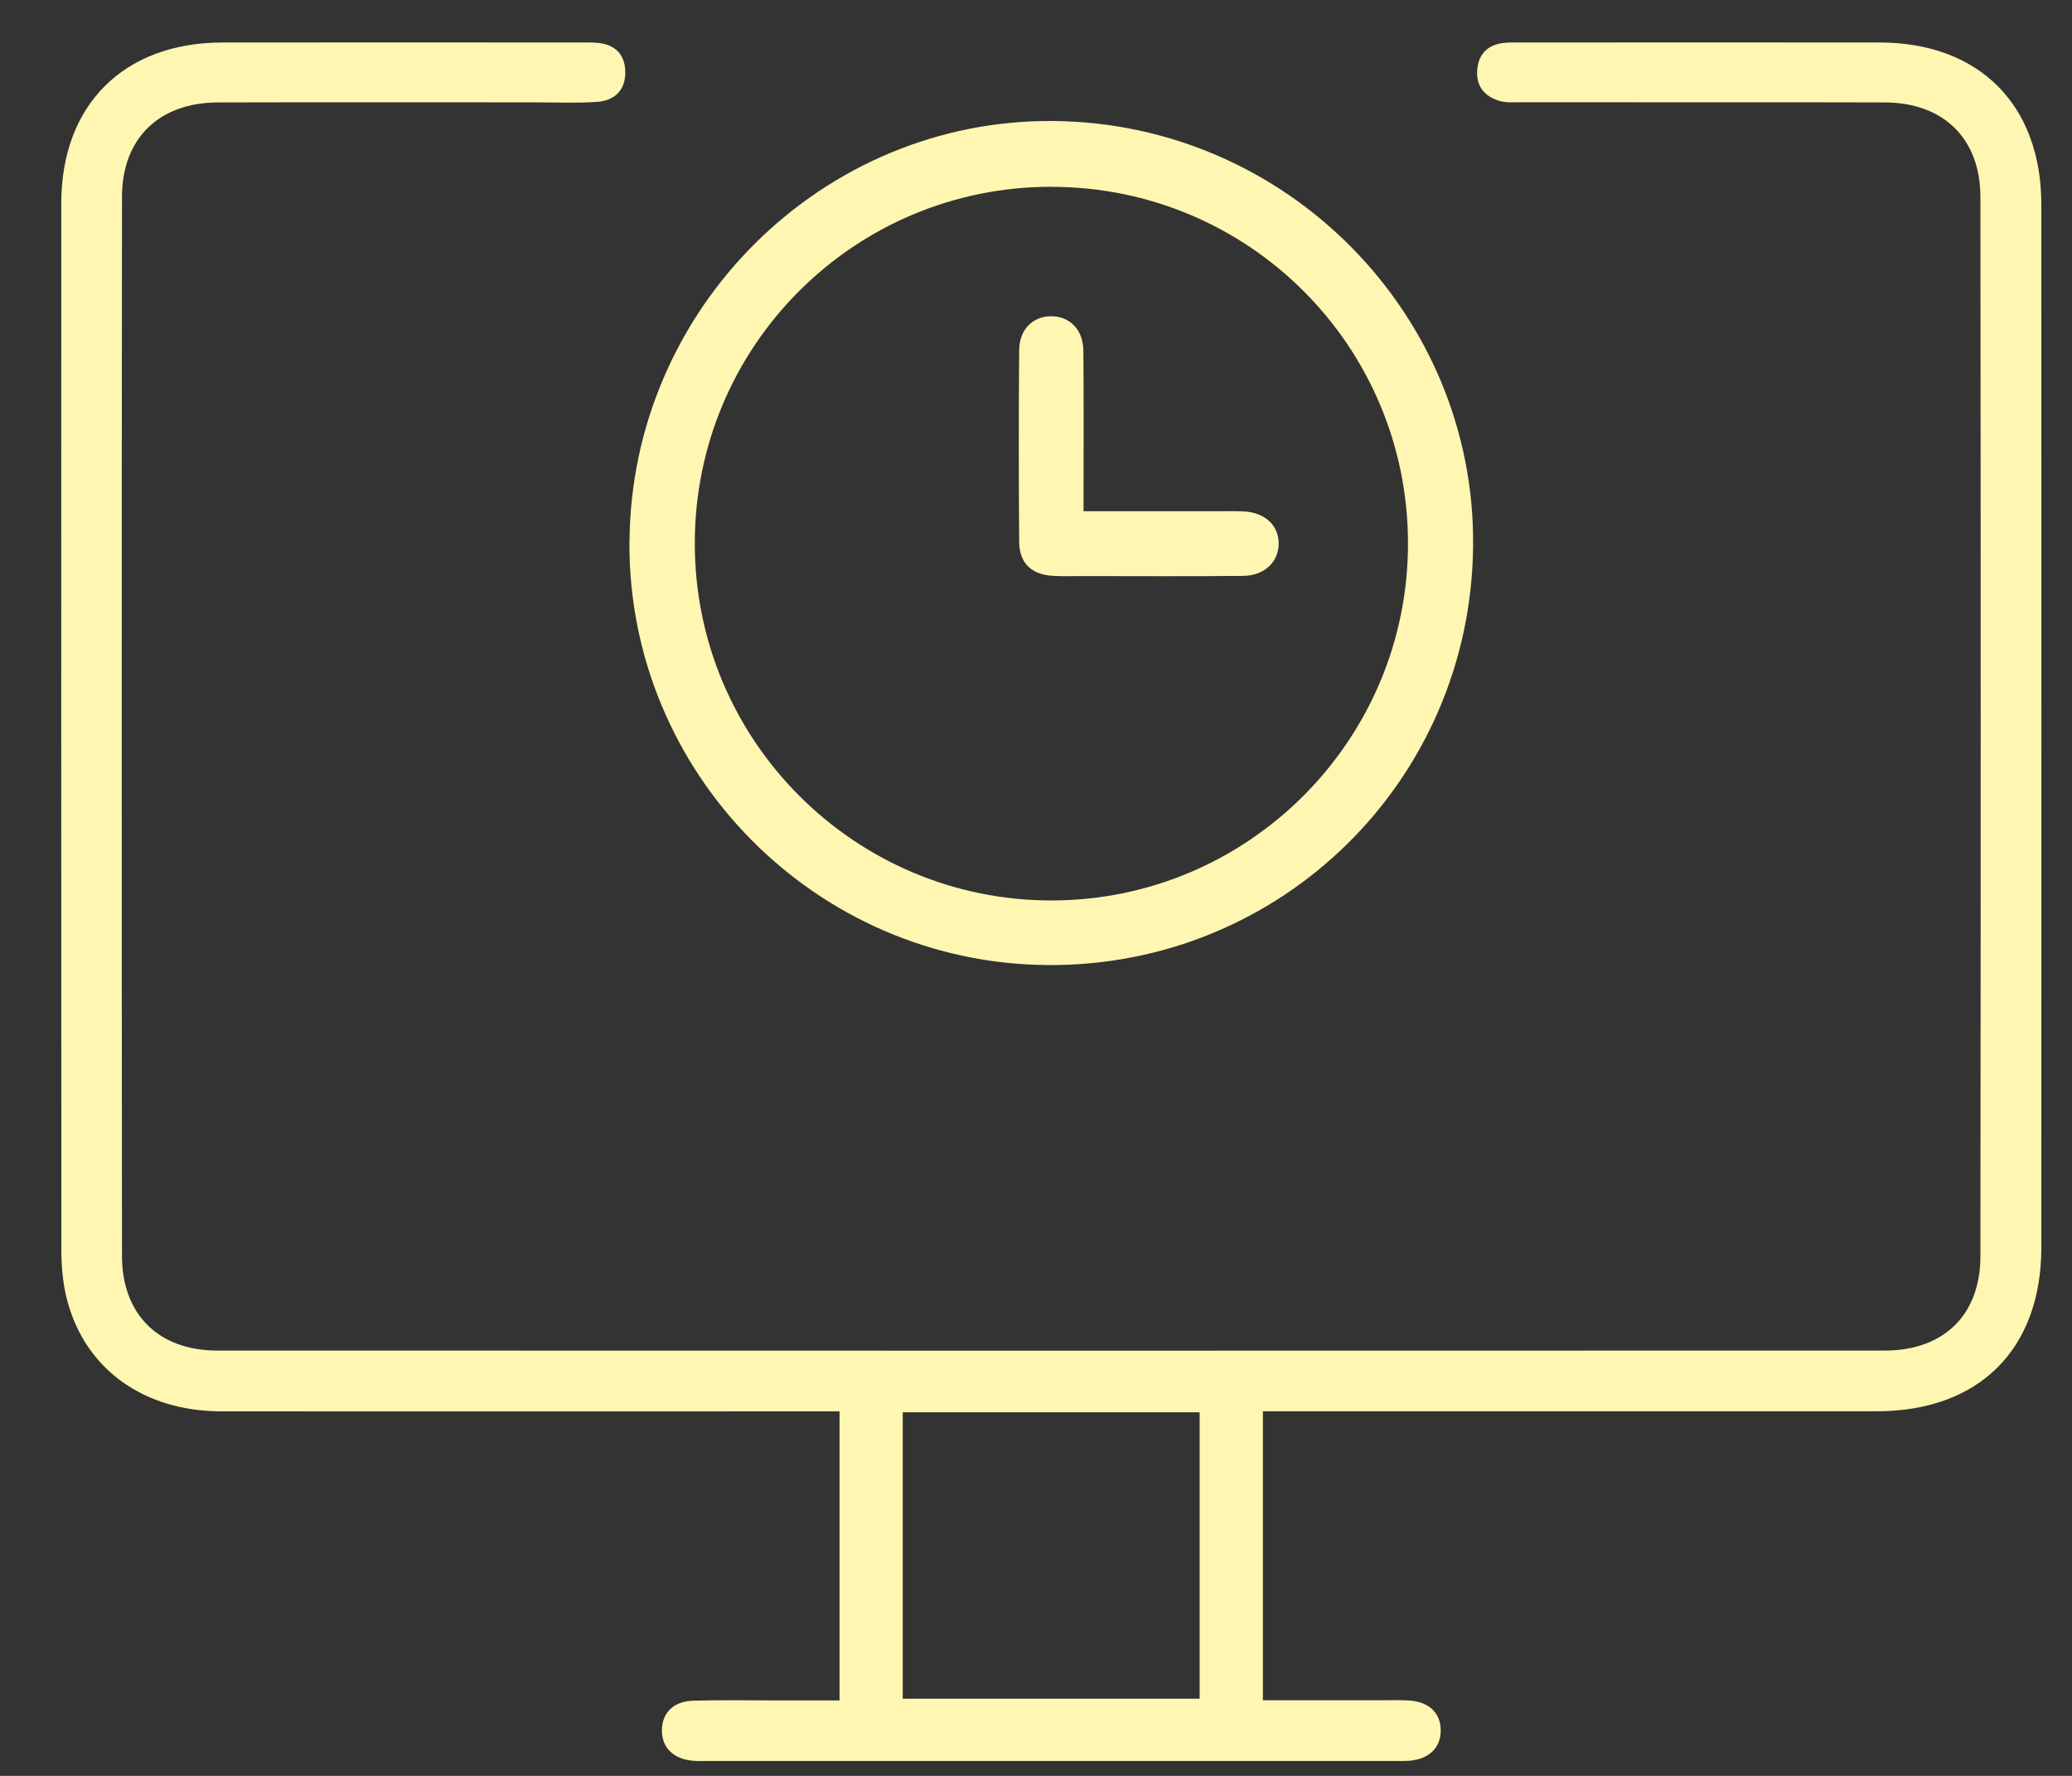
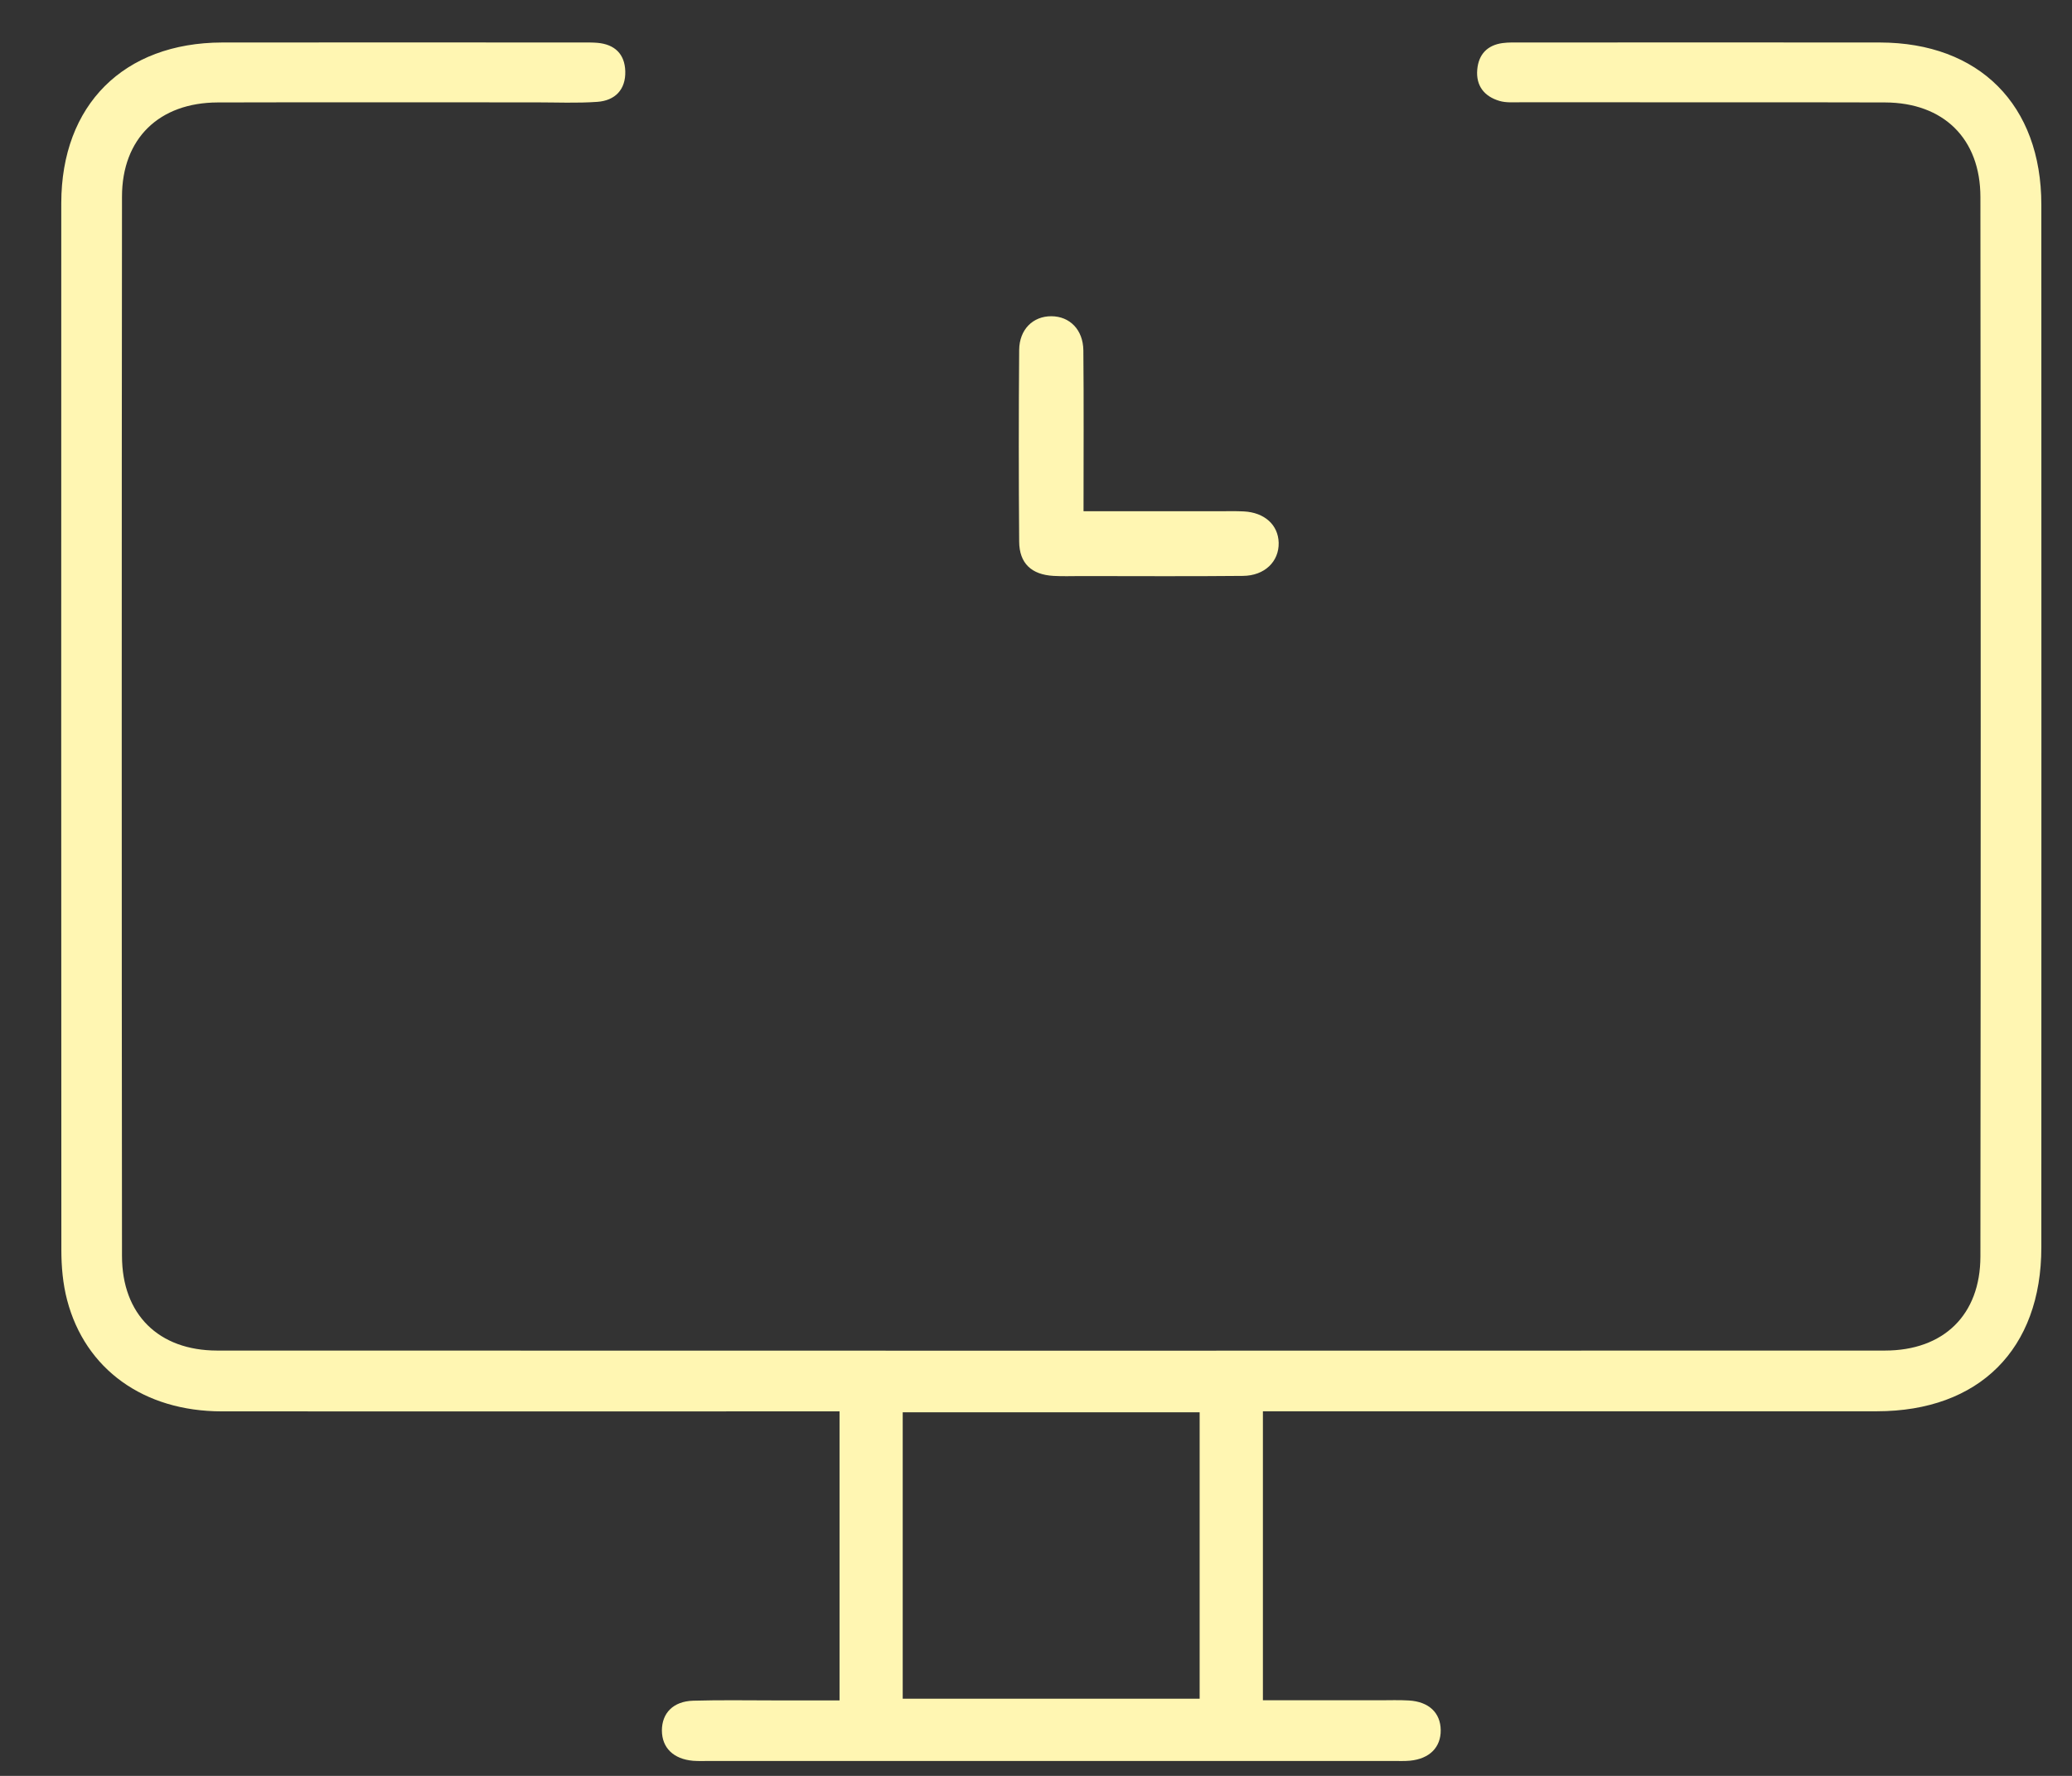
<svg xmlns="http://www.w3.org/2000/svg" fill="none" viewBox="0 0 49 42" height="42" width="49">
  <rect x="0" y="0" width="49" height="42" fill="#333333" stroke="none" />
  <g id="Calque_1">
    <path fill="#FFF6B2" d="M29.866 33.377V40.212C30.804 40.212 31.713 40.212 32.623 40.212C32.856 40.212 33.09 40.203 33.321 40.217C33.792 40.246 34.065 40.508 34.071 40.915C34.077 41.324 33.806 41.597 33.343 41.641C33.211 41.653 33.078 41.647 32.944 41.647C27.559 41.647 22.173 41.647 16.79 41.647C16.656 41.647 16.523 41.653 16.391 41.643C15.926 41.603 15.655 41.336 15.653 40.927C15.653 40.516 15.92 40.236 16.391 40.222C17.039 40.203 17.687 40.215 18.336 40.215C18.83 40.215 19.327 40.215 19.854 40.215V33.379C19.626 33.379 19.417 33.379 19.207 33.379C14.554 33.379 9.9 33.383 5.245 33.379C3.4 33.379 2.016 32.384 1.587 30.746C1.487 30.365 1.451 29.958 1.451 29.563C1.447 21.699 1.447 12.665 1.449 4.805C1.451 2.479 2.927 1.011 5.253 1.005C7.431 1.001 11.602 1.005 13.78 1.005C13.896 1.005 14.013 1.003 14.129 1.013C14.538 1.049 14.775 1.278 14.787 1.685C14.799 2.12 14.546 2.379 14.125 2.409C13.646 2.443 13.162 2.421 12.679 2.421C10.834 2.421 6.994 2.417 5.149 2.423C3.765 2.427 2.887 3.273 2.885 4.649C2.877 12.609 2.877 21.743 2.885 29.703C2.885 31.087 3.751 31.939 5.133 31.941C18.28 31.945 31.426 31.945 44.575 31.941C45.965 31.941 46.833 31.097 46.834 29.715C46.843 21.755 46.843 12.621 46.834 4.661C46.834 3.279 45.961 2.429 44.583 2.423C42.373 2.415 38.166 2.423 35.956 2.419C35.79 2.419 35.617 2.433 35.461 2.387C35.102 2.281 34.901 2.03 34.935 1.645C34.967 1.286 35.172 1.069 35.531 1.019C35.679 0.999 35.83 1.005 35.98 1.005C38.14 1.005 42.297 1.001 44.457 1.005C46.807 1.009 48.275 2.481 48.275 4.842C48.277 12.671 48.277 21.669 48.275 29.498C48.275 31.909 46.805 33.375 44.387 33.377C39.766 33.379 35.146 33.377 30.525 33.377C30.313 33.377 30.102 33.377 29.862 33.377H29.866ZM21.348 33.401V40.175H28.37V33.401H21.348Z" id="Vector" />
-     <path fill="#FFF6B2" d="M14.887 12.807C14.925 7.294 19.451 2.808 24.92 2.862C30.433 2.914 34.895 7.441 34.837 12.922C34.779 18.457 30.303 22.862 24.776 22.824C19.293 22.786 14.849 18.284 14.885 12.807H14.887ZM24.862 4.417C20.198 4.417 16.429 8.187 16.431 12.853C16.431 17.512 20.21 21.296 24.864 21.296C29.515 21.296 33.299 17.508 33.297 12.853C33.297 8.187 29.529 4.419 24.864 4.419L24.862 4.417Z" id="Vector_2" />
    <path fill="#FFF6B2" d="M25.626 12.091C26.741 12.091 27.78 12.091 28.819 12.091C29.017 12.091 29.216 12.085 29.412 12.095C29.904 12.119 30.229 12.414 30.239 12.837C30.249 13.279 29.908 13.617 29.392 13.62C28.115 13.633 26.838 13.624 25.562 13.624C25.346 13.624 25.129 13.633 24.914 13.62C24.393 13.591 24.106 13.323 24.102 12.811C24.09 11.301 24.09 9.789 24.102 8.279C24.106 7.79 24.429 7.477 24.864 7.479C25.297 7.481 25.614 7.796 25.62 8.287C25.632 9.526 25.624 10.766 25.624 12.091H25.626Z" id="Vector_3" />
  </g>
</svg>